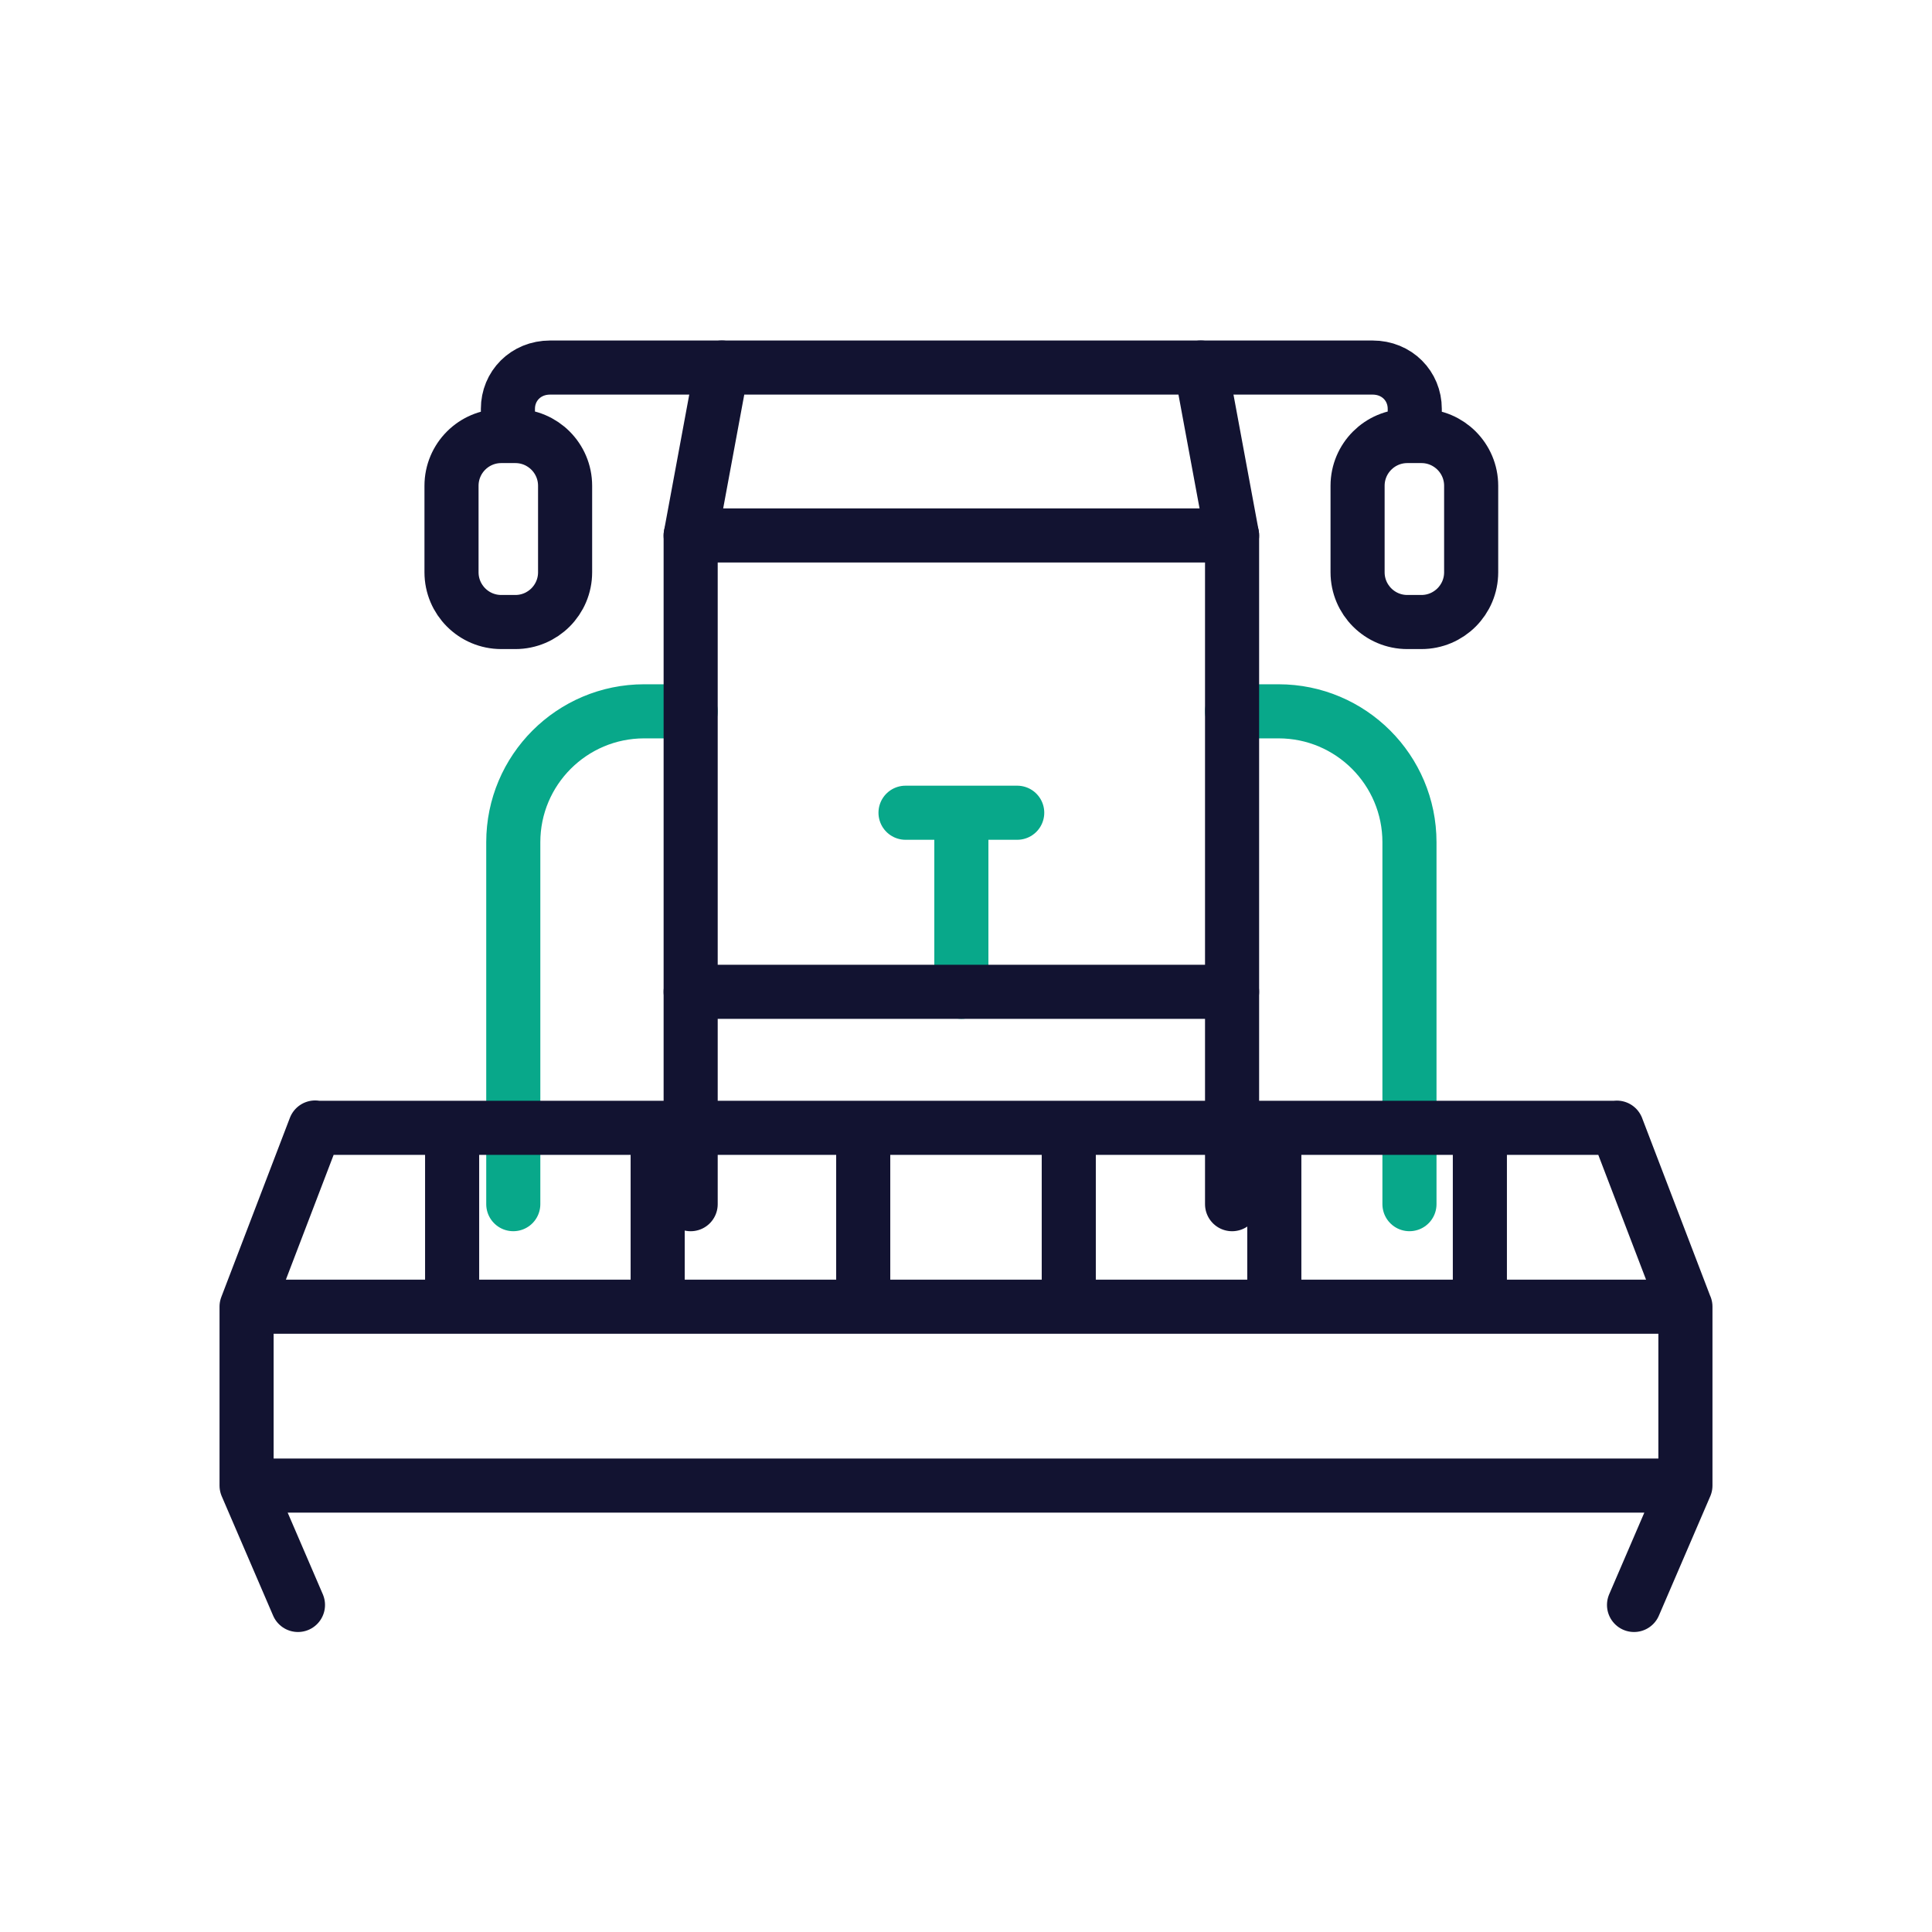
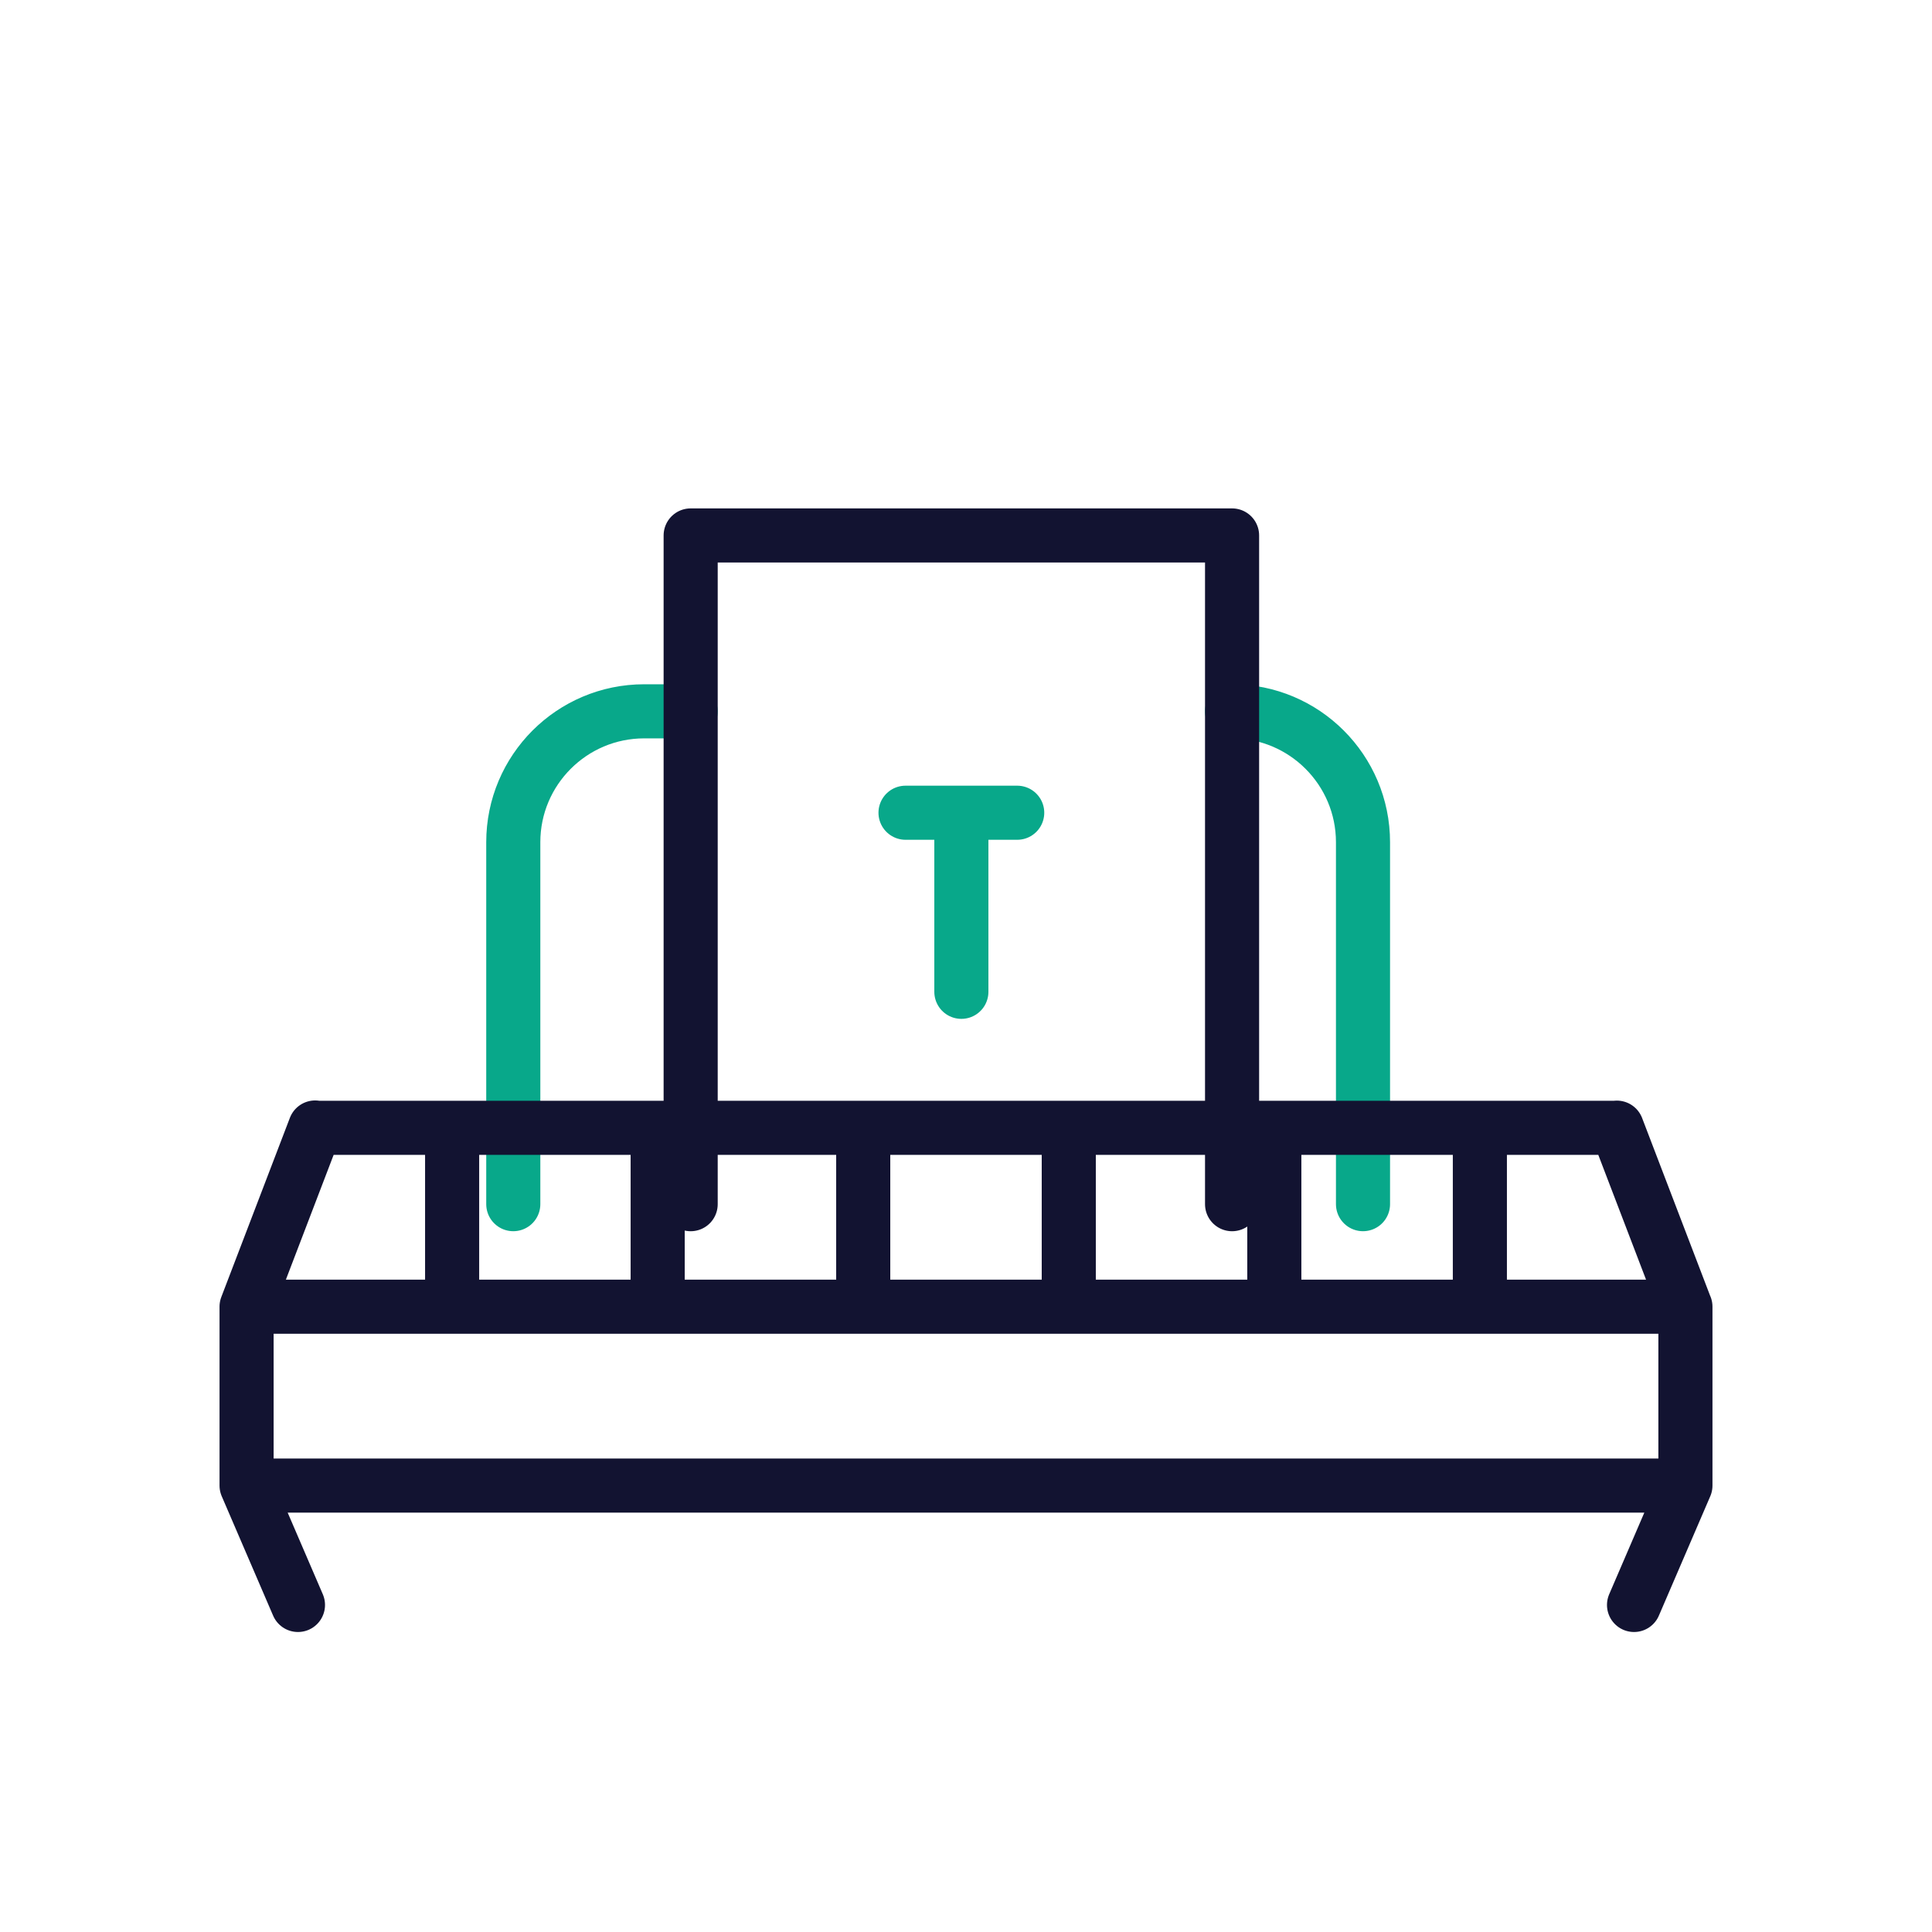
<svg xmlns="http://www.w3.org/2000/svg" width="430" height="430" viewbox="0 0 430 430">
  <g clip-path="url(#c)" id="gid1">
    <g clip-path="url(#d)" style="display:block" id="gid2">
-       <path fill="none" stroke="#121331" stroke-linecap="round" stroke-linejoin="round" stroke-width="12.04" d="M160.695 81.805h-38.256c-5.453 0-9.394 4.132-9.394 9.182v6.026m-1.478 41.43h3.13c6.116 0 11.075-4.958 11.075-11.074V108.12c0-6.116-4.96-11.074-11.075-11.074h-3.13c-6.116 0-11.075 4.958-11.075 11.074v19.248c0 6.116 4.959 11.074 11.075 11.074zM267.23 81.805h38.255c5.453 0 9.394 4.132 9.394 9.182v6.026m1.478 41.43h-3.13c-6.116 0-11.075-4.958-11.075-11.074V108.12c0-6.116 4.96-11.074 11.075-11.074h3.13c6.116 0 11.075 4.958 11.075 11.074v19.248c0 6.116-4.959 11.074-11.075 11.074z" class="primary" style="display:block" id="pid1" />
      <g fill="none" stroke-linecap="round" stroke-linejoin="round" stroke-width="12.04" mask="url(#e)" style="display:block" id="gid3">
-         <path stroke="#08A88A" d="M114.239 268.006v-80.55c0-16.09 13.05-29.14 29.14-29.14h10.34m120.501 0h10.34c16.09 0 29.14 13.05 29.14 29.14v80.55" class="secondary" id="pid2" />
+         <path stroke="#08A88A" d="M114.239 268.006v-80.55c0-16.09 13.05-29.14 29.14-29.14h10.34m120.501 0c16.09 0 29.14 13.05 29.14 29.14v80.55" class="secondary" id="pid2" />
        <path stroke="#121331" d="M153.719 268.011V119.173h120.5V268.01" class="primary" id="pid3" />
        <path stroke="#08A88A" d="M213.969 220.745v-39.856m-12.429-.001h24.858" class="secondary" id="pid4" />
-         <path stroke="#121331" d="m153.719 119.173 6.924-37.368h106.652l6.924 37.368m.001 101.572H153.718" class="primary" id="pid5" />
      </g>
      <path fill="none" stroke="#121331" stroke-linecap="round" stroke-linejoin="round" stroke-width="12.04" d="M359.875 251.018H70.117m305.003 39.808H54.88v39.812h320.24v-39.812zm-45.749-39.812v39.812m-45.749-39.812v39.812m-45.748-39.812v39.812m-45.748-39.812v39.812m-45.749-39.812v39.812m-45.748-39.812v39.812m-45.749 0 15.263-39.882m304.977 39.917-15.263-39.882M54.88 330.637l11.438 26.574m308.802-26.574-11.438 26.574" class="primary" style="display:block" id="pid6" />
      <g opacity="0" style="display:block" id="gid4">
-         <path fill="none" stroke="#121331" stroke-linecap="round" stroke-linejoin="round" stroke-width="12.04" d="M100.375 251.018H70.117" class="primary" opacity="1" id="pid7" />
-       </g>
+         </g>
      <g opacity="0" style="display:block" id="gid5">
        <path fill="none" stroke="#121331" stroke-linecap="round" stroke-linejoin="round" stroke-width="12.04" d="m145.375 251.018-44.505-.059" class="primary" opacity="1" id="pid8" />
      </g>
      <g opacity="0" style="display:block" id="gid6">
-         <path fill="none" stroke="#121331" stroke-linecap="round" stroke-linejoin="round" stroke-width="12.04" d="m284.625 251.018 44.505-.059" class="primary" opacity="1" id="pid9" />
-       </g>
+         </g>
      <g opacity="0" style="display:block" id="gid7">
-         <path fill="none" stroke="#121331" stroke-linecap="round" stroke-linejoin="round" stroke-width="12.04" d="m192.017 251.018-44.505-.059" class="primary" opacity="1" id="pid10" />
-       </g>
+         </g>
      <g opacity="0" style="display:block" id="gid8">
        <path fill="none" stroke="#121331" stroke-linecap="round" stroke-linejoin="round" stroke-width="12.04" d="m237.983 251.018 44.505-.059" class="primary" opacity="1" id="pid11" />
      </g>
      <g opacity="0" style="display:block" id="gid9">
        <path fill="none" stroke="#121331" stroke-linecap="round" stroke-linejoin="round" stroke-width="12.04" d="m192.741 251.018 44.505-.059" class="primary" opacity="1" id="pid12" />
      </g>
      <g opacity="0" style="display:block" id="gid10">
        <path fill="none" stroke="#121331" stroke-linecap="round" stroke-linejoin="round" stroke-width="12.04" d="M329.625 251.018h30.258" class="primary" opacity="1" id="pid13" />
      </g>
    </g>
  </g>
</svg>